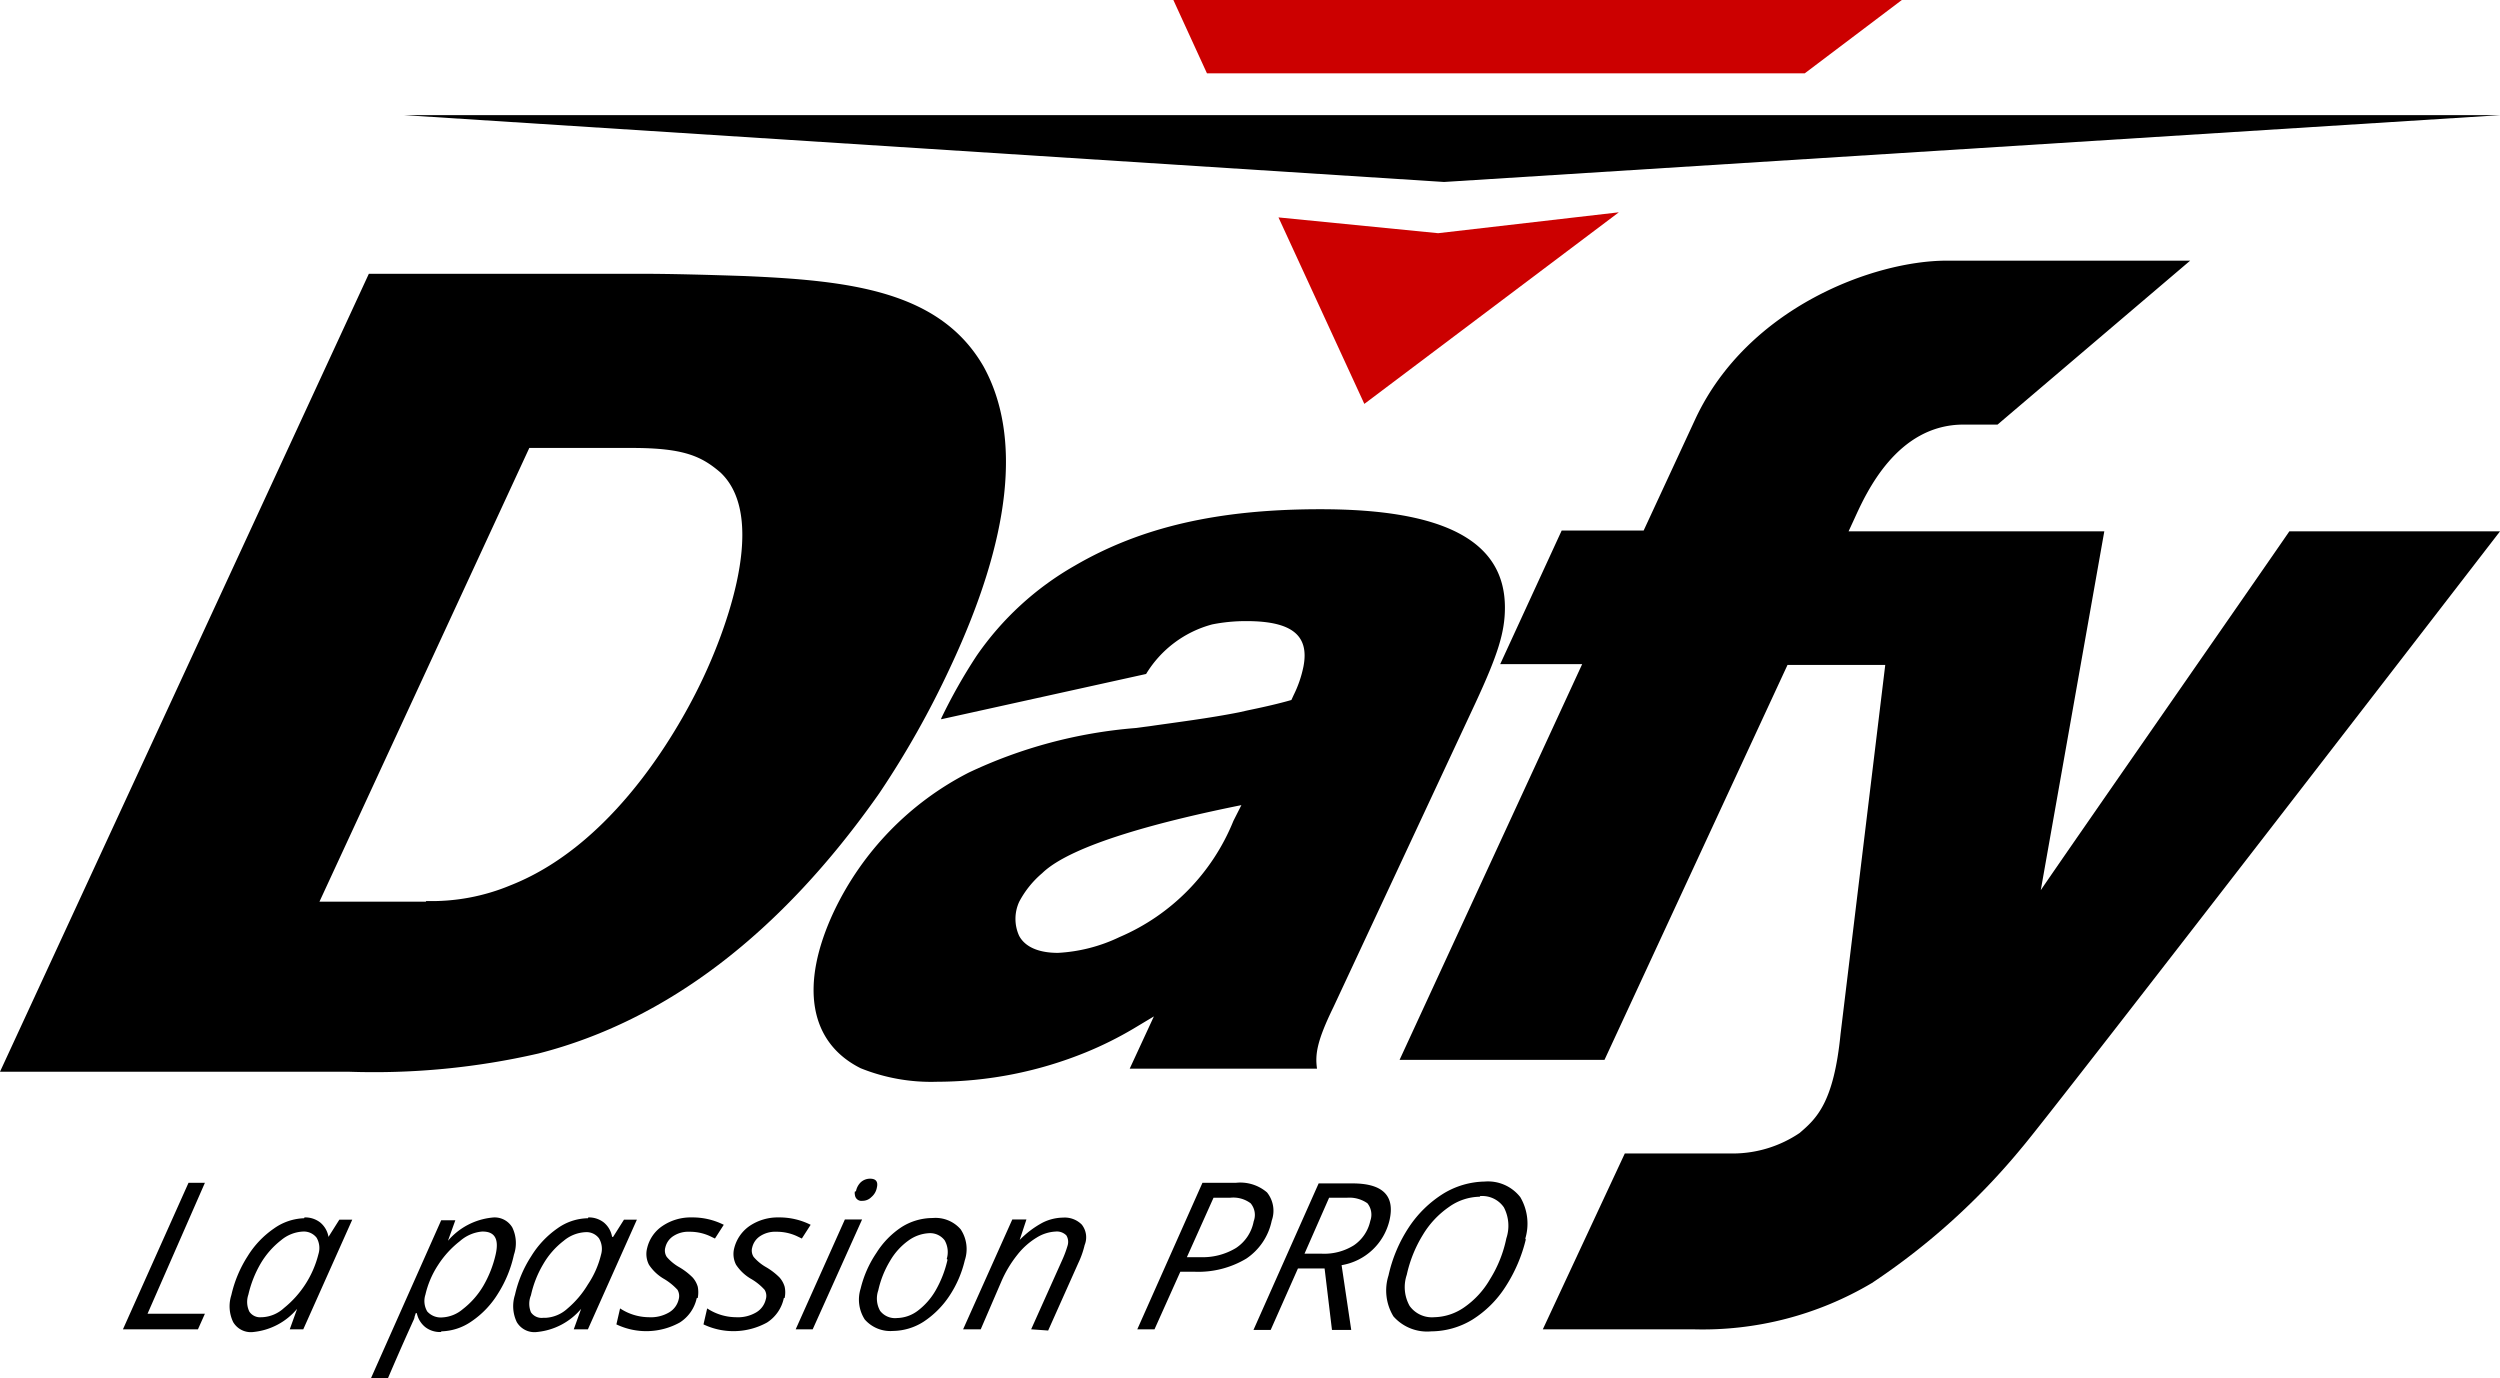
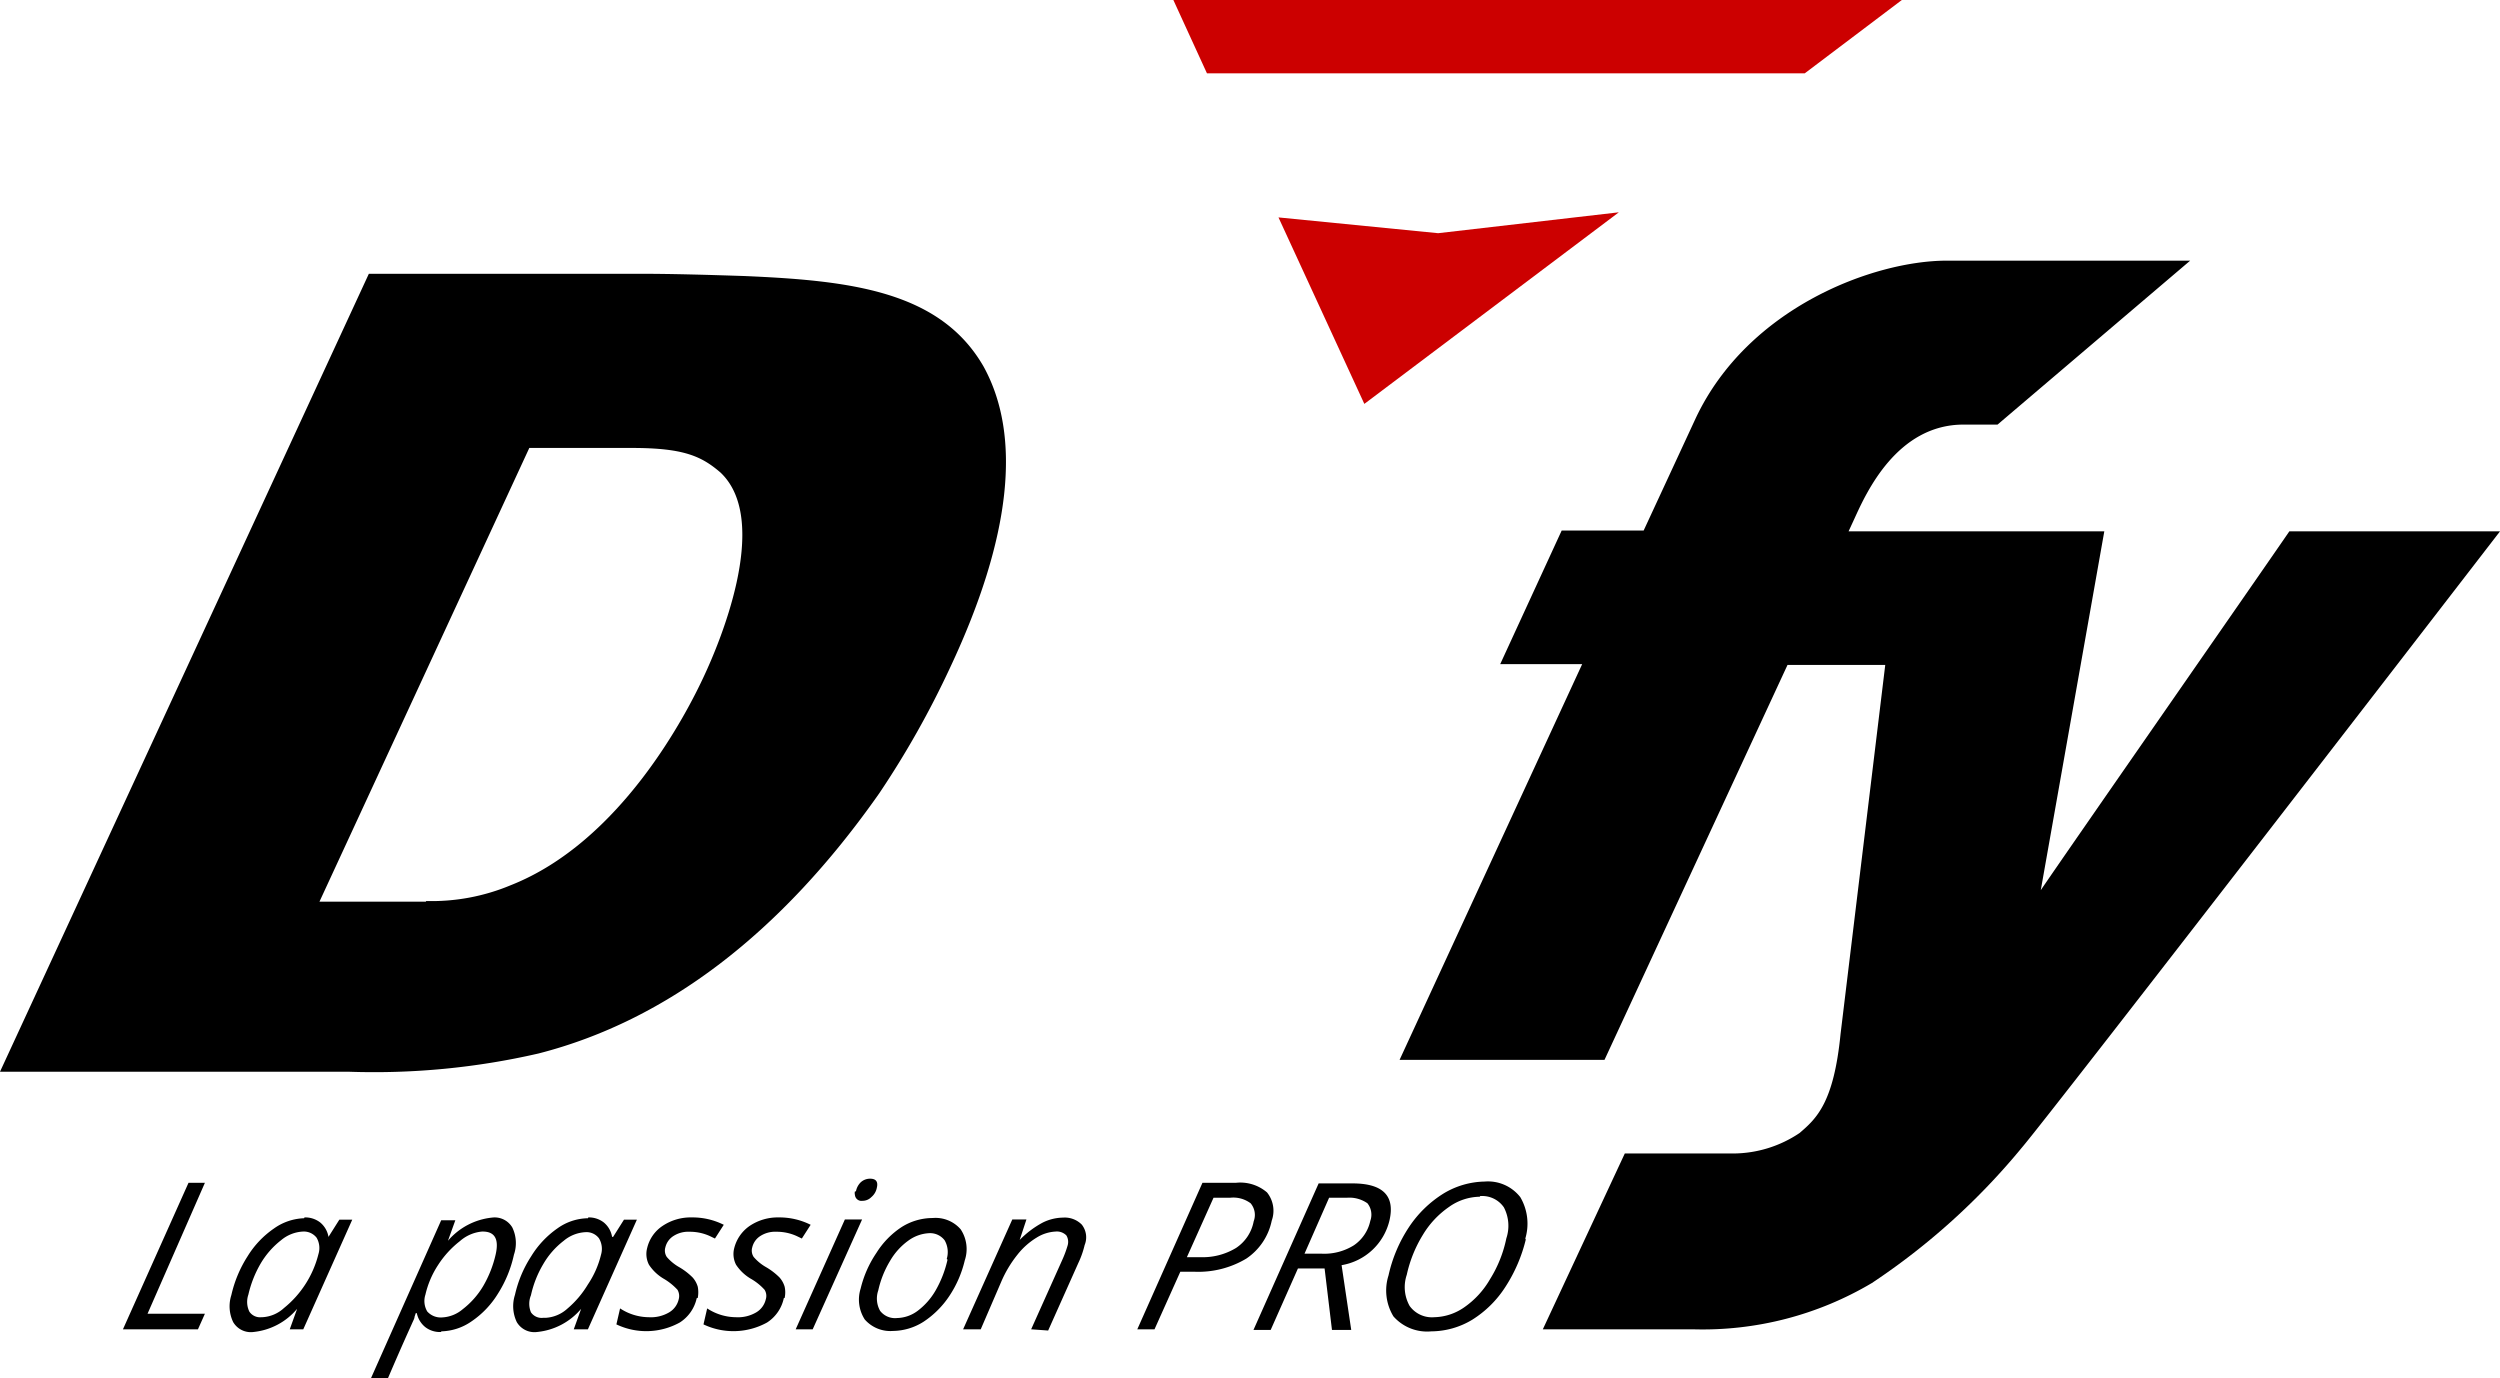
<svg xmlns="http://www.w3.org/2000/svg" viewBox="0 0 122 67.27">
  <defs>
    <style>.cls-1{fill:#c00;}</style>
  </defs>
  <g id="Calque_2" data-name="Calque 2">
    <g id="Calque_1-2" data-name="Calque 1">
      <g id="LOGO">
        <path id="Tracé_73" data-name="Tracé 73" d="M111.72,25.93c-1.44,2.1-11,15.84-12.13,17.51l3.1-17.51H90.21l.3-.65c.57-1.25,2.07-4.56,5.31-4.56h1.66l9.4-8H95c-3.53,0-9.69,2.26-12.25,7.69l-2.54,5.48h-4l-3,6.52h4L68.3,51.72h10l8.93-19.27H92l-2.18,18c-.33,3.36-1.17,4.13-2,4.84a5.83,5.83,0,0,1-3.21,1H79.29l-4,8.58H82.6a16.17,16.17,0,0,0,8.75-2.26A33.43,33.43,0,0,0,98.67,56C100.08,54.36,122,25.93,122,25.93Z" />
-         <path id="Tracé_74" data-name="Tracé 74" d="M45.93,35.1l10-2.21a5.4,5.4,0,0,1,3.23-2.42,8.41,8.41,0,0,1,1.66-.16c2.22,0,3.08.69,2.79,2.21a5.65,5.65,0,0,1-.48,1.4l-.11.24-.25.07c-.63.17-1.27.31-1.9.44l-.4.09c-1.46.29-3,.48-4.38.68l-.7.09a23.36,23.36,0,0,0-8.11,2.17,14.68,14.68,0,0,0-6.58,6.77C39,48.09,39.5,50.88,42,52.13a9.19,9.19,0,0,0,3.73.66h0A19.36,19.36,0,0,0,53,51.35a17.75,17.75,0,0,0,2.31-1.15l1-.6-1.18,2.55h9.14c-.1-.7,0-1.36.8-3L72,34.31c1.1-2.37,1.44-3.46,1.44-4.66,0-3.23-2.92-4.8-9-4.8-5,0-8.76.87-12,2.76A14.6,14.6,0,0,0,47.66,32a26.38,26.38,0,0,0-1.73,3.06m14.26,5a10.4,10.4,0,0,1-5.56,5.67,7.89,7.89,0,0,1-3,.77c-1.19,0-1.7-.45-1.9-.84A2,2,0,0,1,49.74,44a4.7,4.7,0,0,1,1.12-1.39c1.46-1.42,6-2.57,9.72-3.32Z" />
        <path id="Tracé_75" data-name="Tracé 75" d="M42.91,38.71a44.88,44.88,0,0,0,3.45-6.12c3-6.38,3.5-11.32,1.64-14.7-2.13-3.71-6.55-4.2-11.68-4.42-1.85-.06-3.52-.11-5.19-.11H18L0,52.3H17a35.75,35.75,0,0,0,9.28-.89c6.25-1.6,11.84-5.87,16.63-12.7M20.8,44H15.59L25.83,21.86h5c2.51,0,3.39.39,4.33,1.2,2.54,2.4-.18,8.59-.78,9.88-.86,1.87-4.08,8.14-9.46,10.26a10,10,0,0,1-4.14.77" />
-         <path id="Tracé_76" data-name="Tracé 76" d="M19.74,5.62H122L70.47,8.88Z" />
        <path id="Tracé_77" data-name="Tracé 77" class="cls-1" d="M88.07,3.58,92.81,0H57.26L58.9,3.58Z" />
        <path id="Tracé_78" data-name="Tracé 78" class="cls-1" d="M70.18,11.38l-7.79-.77,4.19,9.1L79,10.36Z" />
        <path id="Tracé_79" data-name="Tracé 79" d="M6,64.87,9.2,57.72H10L7.2,64.11H10l-.34.76Z" />
        <path id="Tracé_80" data-name="Tracé 80" d="M14.86,59.41a1.19,1.19,0,0,1,.77.25,1.16,1.16,0,0,1,.4.7h0l.53-.84h.63l-2.39,5.35h-.66l.36-1h0A3.2,3.2,0,0,1,12.38,65a1,1,0,0,1-1-.48,1.78,1.78,0,0,1-.09-1.32,5.93,5.93,0,0,1,.79-1.89,4.52,4.52,0,0,1,1.29-1.36,2.68,2.68,0,0,1,1.47-.5M12.8,64.28a1.69,1.69,0,0,0,1.06-.45,4.9,4.9,0,0,0,1.68-2.63,1,1,0,0,0-.09-.8.79.79,0,0,0-.67-.3,1.8,1.8,0,0,0-1.06.42,4.05,4.05,0,0,0-1,1.14,5.42,5.42,0,0,0-.6,1.52,1.09,1.09,0,0,0,.05.83.63.63,0,0,0,.59.27" />
        <path id="Tracé_81" data-name="Tracé 81" d="M21.54,65a1.16,1.16,0,0,1-.79-.24,1.18,1.18,0,0,1-.41-.68h-.05l-.06.18c0,.08-.07.2-.13.34s-.46,1-1.19,2.71h-.83l3.45-7.76h.69l-.36,1h0A3.27,3.27,0,0,1,24,59.42a1,1,0,0,1,1,.48,1.75,1.75,0,0,1,.08,1.33,5.87,5.87,0,0,1-.78,1.9A4.43,4.43,0,0,1,23,64.49a2.69,2.69,0,0,1-1.48.48m2-4.87a1.89,1.89,0,0,0-1.08.47,4.69,4.69,0,0,0-1.06,1.16,4.45,4.45,0,0,0-.62,1.45,1,1,0,0,0,.09.82.88.88,0,0,0,.73.29,1.67,1.67,0,0,0,1-.4,4,4,0,0,0,1-1.13,5.45,5.45,0,0,0,.61-1.55q.25-1.11-.63-1.11" />
        <path id="Tracé_82" data-name="Tracé 82" d="M28.71,59.41a1.18,1.18,0,0,1,.76.25,1.16,1.16,0,0,1,.4.7h.05l.53-.84h.63l-2.39,5.35H28l.36-1h0A3.22,3.22,0,0,1,26.22,65a1,1,0,0,1-1-.48,1.8,1.8,0,0,1-.09-1.33,5.78,5.78,0,0,1,.79-1.88,4.56,4.56,0,0,1,1.29-1.37,2.62,2.62,0,0,1,1.48-.49m-2.07,4.86a1.72,1.72,0,0,0,1.07-.45,4.7,4.7,0,0,0,1-1.18,4.49,4.49,0,0,0,.64-1.45,1,1,0,0,0-.1-.8.76.76,0,0,0-.66-.3,1.78,1.78,0,0,0-1.06.42,3.89,3.89,0,0,0-1,1.14,5.13,5.13,0,0,0-.6,1.52,1.09,1.09,0,0,0,0,.83.63.63,0,0,0,.59.27" />
        <path id="Tracé_83" data-name="Tracé 83" d="M34,63.35a1.88,1.88,0,0,1-.83,1.19,3.38,3.38,0,0,1-3.09.09l.18-.78a2.58,2.58,0,0,0,1.4.43,1.75,1.75,0,0,0,1-.24,1,1,0,0,0,.46-.63.6.6,0,0,0-.06-.47,2.92,2.92,0,0,0-.64-.52,2.19,2.19,0,0,1-.75-.7,1.14,1.14,0,0,1-.09-.81,1.79,1.79,0,0,1,.76-1.09,2.46,2.46,0,0,1,1.42-.41,3.4,3.4,0,0,1,1.56.36l-.43.67-.25-.12a2.34,2.34,0,0,0-1-.21,1.33,1.33,0,0,0-.78.21.9.9,0,0,0-.39.55.56.56,0,0,0,.07.47,2.27,2.27,0,0,0,.61.5,3.21,3.21,0,0,1,.65.5,1.18,1.18,0,0,1,.25.45,1.45,1.45,0,0,1,0,.55" />
        <path id="Tracé_84" data-name="Tracé 84" d="M38.25,63.35a1.87,1.87,0,0,1-.82,1.19,3.4,3.4,0,0,1-3.1.09l.18-.78a2.58,2.58,0,0,0,1.4.43,1.75,1.75,0,0,0,1-.24,1,1,0,0,0,.46-.63.56.56,0,0,0-.06-.47,2.7,2.7,0,0,0-.64-.52,2.19,2.19,0,0,1-.75-.7,1.14,1.14,0,0,1-.09-.81,1.87,1.87,0,0,1,.76-1.09A2.46,2.46,0,0,1,38,59.41a3.4,3.4,0,0,1,1.56.36l-.43.67-.25-.12a2.34,2.34,0,0,0-1-.21,1.33,1.33,0,0,0-.78.21.9.9,0,0,0-.39.55.56.56,0,0,0,.07.47,2.27,2.27,0,0,0,.61.5,3.21,3.21,0,0,1,.65.5,1.18,1.18,0,0,1,.25.45,1.28,1.28,0,0,1,0,.55" />
        <path id="Tracé_85" data-name="Tracé 85" d="M39.66,64.87h-.83l2.4-5.36h.84Zm2.11-6.73A.83.83,0,0,1,42,57.7a.67.67,0,0,1,.46-.18c.29,0,.4.15.33.44a.78.78,0,0,1-.27.46.6.6,0,0,1-.43.18.32.32,0,0,1-.37-.29.35.35,0,0,1,0-.17" />
        <path id="Tracé_86" data-name="Tracé 86" d="M45.51,59.44a1.62,1.62,0,0,1,1.37.55,1.74,1.74,0,0,1,.2,1.52,5.32,5.32,0,0,1-.75,1.73,4.45,4.45,0,0,1-1.26,1.26,2.83,2.83,0,0,1-1.49.45,1.66,1.66,0,0,1-1.38-.56,1.79,1.79,0,0,1-.2-1.51,5.33,5.33,0,0,1,.77-1.74A4.13,4.13,0,0,1,44,59.88a2.84,2.84,0,0,1,1.47-.44m.73,2a1.16,1.16,0,0,0-.1-.91.89.89,0,0,0-.77-.35,1.87,1.87,0,0,0-1,.36,3.18,3.18,0,0,0-.9,1,4.76,4.76,0,0,0-.57,1.43,1.22,1.22,0,0,0,.09,1,.92.92,0,0,0,.83.35,1.74,1.74,0,0,0,1-.35,3.32,3.32,0,0,0,.88-1,5.37,5.37,0,0,0,.58-1.5" />
        <path id="Tracé_87" data-name="Tracé 87" d="M50.32,64.87l1.52-3.39a5.3,5.3,0,0,0,.26-.7.61.61,0,0,0-.06-.49.65.65,0,0,0-.53-.19,1.93,1.93,0,0,0-.93.3,3.51,3.51,0,0,0-.93.83,5.7,5.7,0,0,0-.79,1.32l-1,2.32H47l2.4-5.36h.69l-.33,1h0a4.57,4.57,0,0,1,1.11-.84,2.27,2.27,0,0,1,1-.25,1.17,1.17,0,0,1,.92.34,1,1,0,0,1,.14,1,4.37,4.37,0,0,1-.31.88l-1.47,3.29Z" />
        <path id="Tracé_88" data-name="Tracé 88" d="M62.06,59.57a2.94,2.94,0,0,1-1.24,1.85,4.56,4.56,0,0,1-2.55.64H57.6l-1.26,2.81H55.5l3.18-7.15h1.64a2,2,0,0,1,1.51.47,1.43,1.43,0,0,1,.23,1.38m-4.14,1.78h.66a3.13,3.13,0,0,0,1.74-.45,2,2,0,0,0,.86-1.3.88.88,0,0,0-.15-.88,1.41,1.41,0,0,0-1-.27h-.81Z" />
        <path id="Tracé_89" data-name="Tracé 89" d="M63.34,61.9l-1.33,3h-.84l3.18-7.15H66c1.48,0,2.08.6,1.81,1.79a2.89,2.89,0,0,1-2.34,2.2l.47,3.16H65l-.36-3Zm1.52-3.45-1.2,2.73h.84a2.72,2.72,0,0,0,1.57-.41,1.93,1.93,0,0,0,.8-1.19.89.89,0,0,0-.14-.86,1.53,1.53,0,0,0-1-.27Z" />
        <path id="Tracé_90" data-name="Tracé 90" d="M74.47,60.44a7.47,7.47,0,0,1-1,2.35,5.19,5.19,0,0,1-1.62,1.61,3.9,3.9,0,0,1-2,.57A2.19,2.19,0,0,1,68,64.24a2.43,2.43,0,0,1-.24-2,7,7,0,0,1,1-2.36,5.51,5.51,0,0,1,1.69-1.64,4,4,0,0,1,2-.58,2,2,0,0,1,1.74.76,2.55,2.55,0,0,1,.23,2.07m-2.2-2.09a2.65,2.65,0,0,0-1.51.5,4.41,4.41,0,0,0-1.28,1.37,6.27,6.27,0,0,0-.78,1.94,1.88,1.88,0,0,0,.14,1.52,1.34,1.34,0,0,0,1.2.55,2.65,2.65,0,0,0,1.46-.48,4.23,4.23,0,0,0,1.26-1.37,6.06,6.06,0,0,0,.8-2,1.94,1.94,0,0,0-.12-1.51,1.28,1.28,0,0,0-1.17-.55" />
      </g>
    </g>
  </g>
</svg>